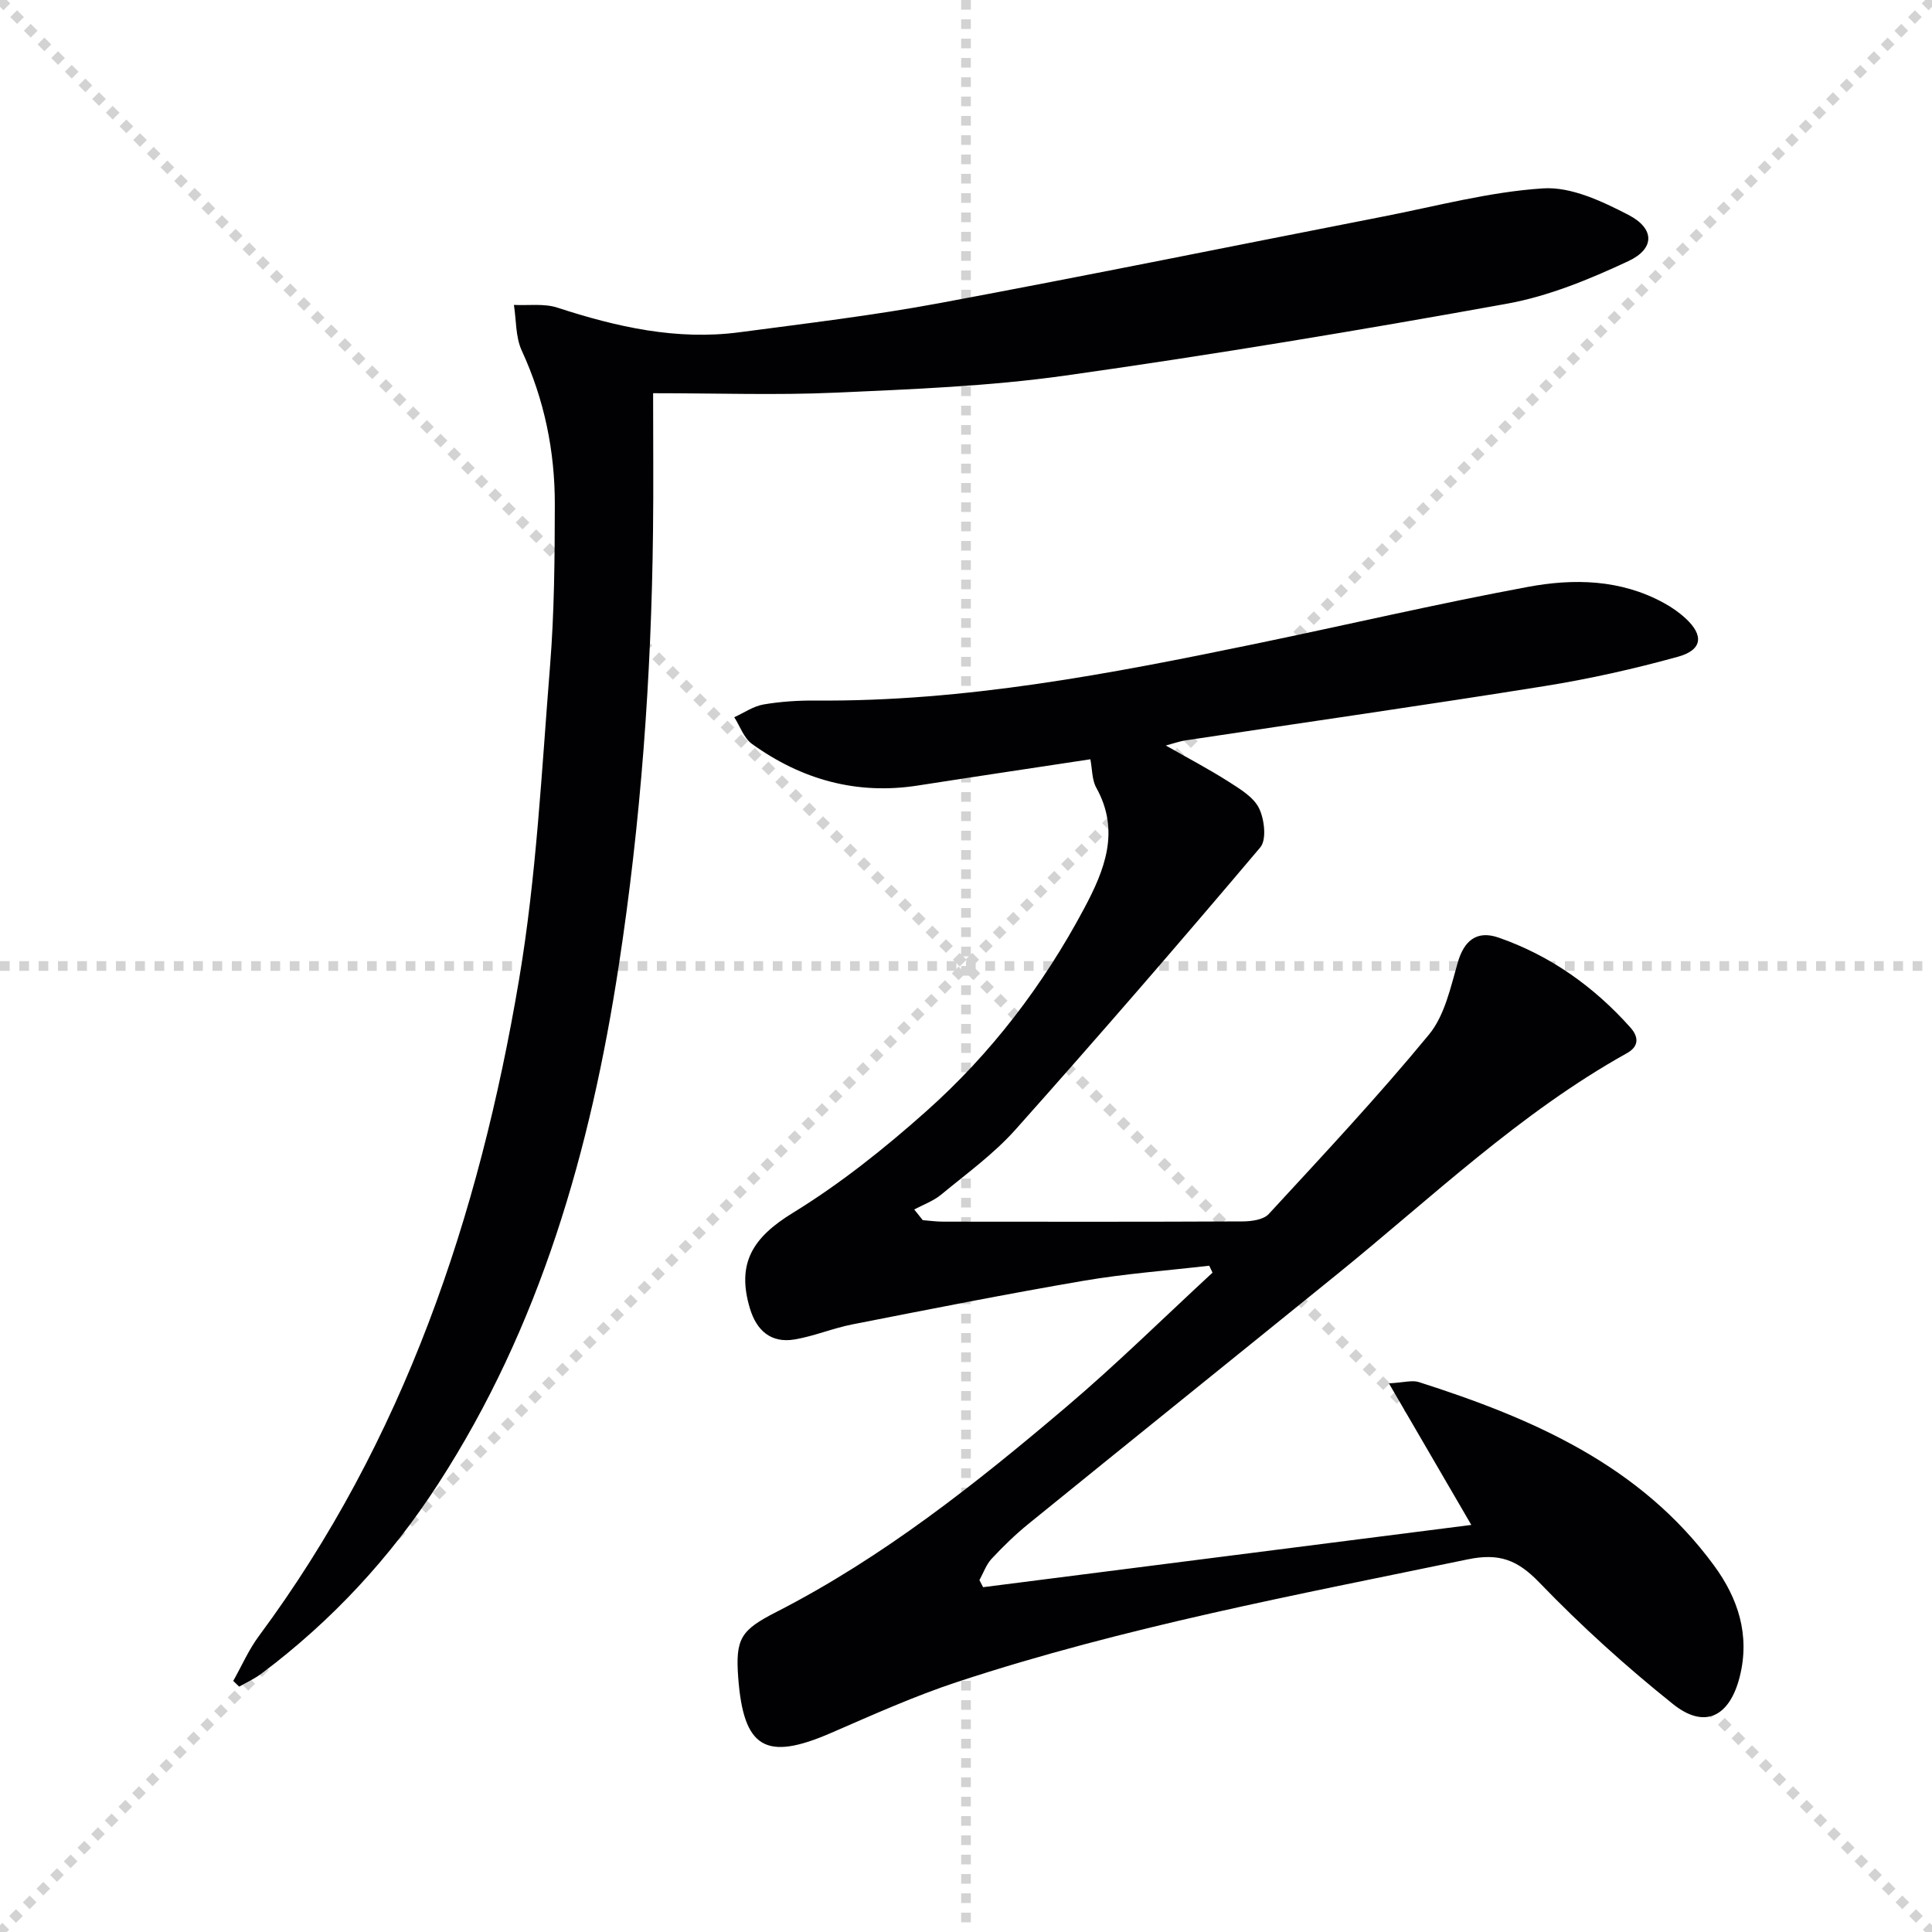
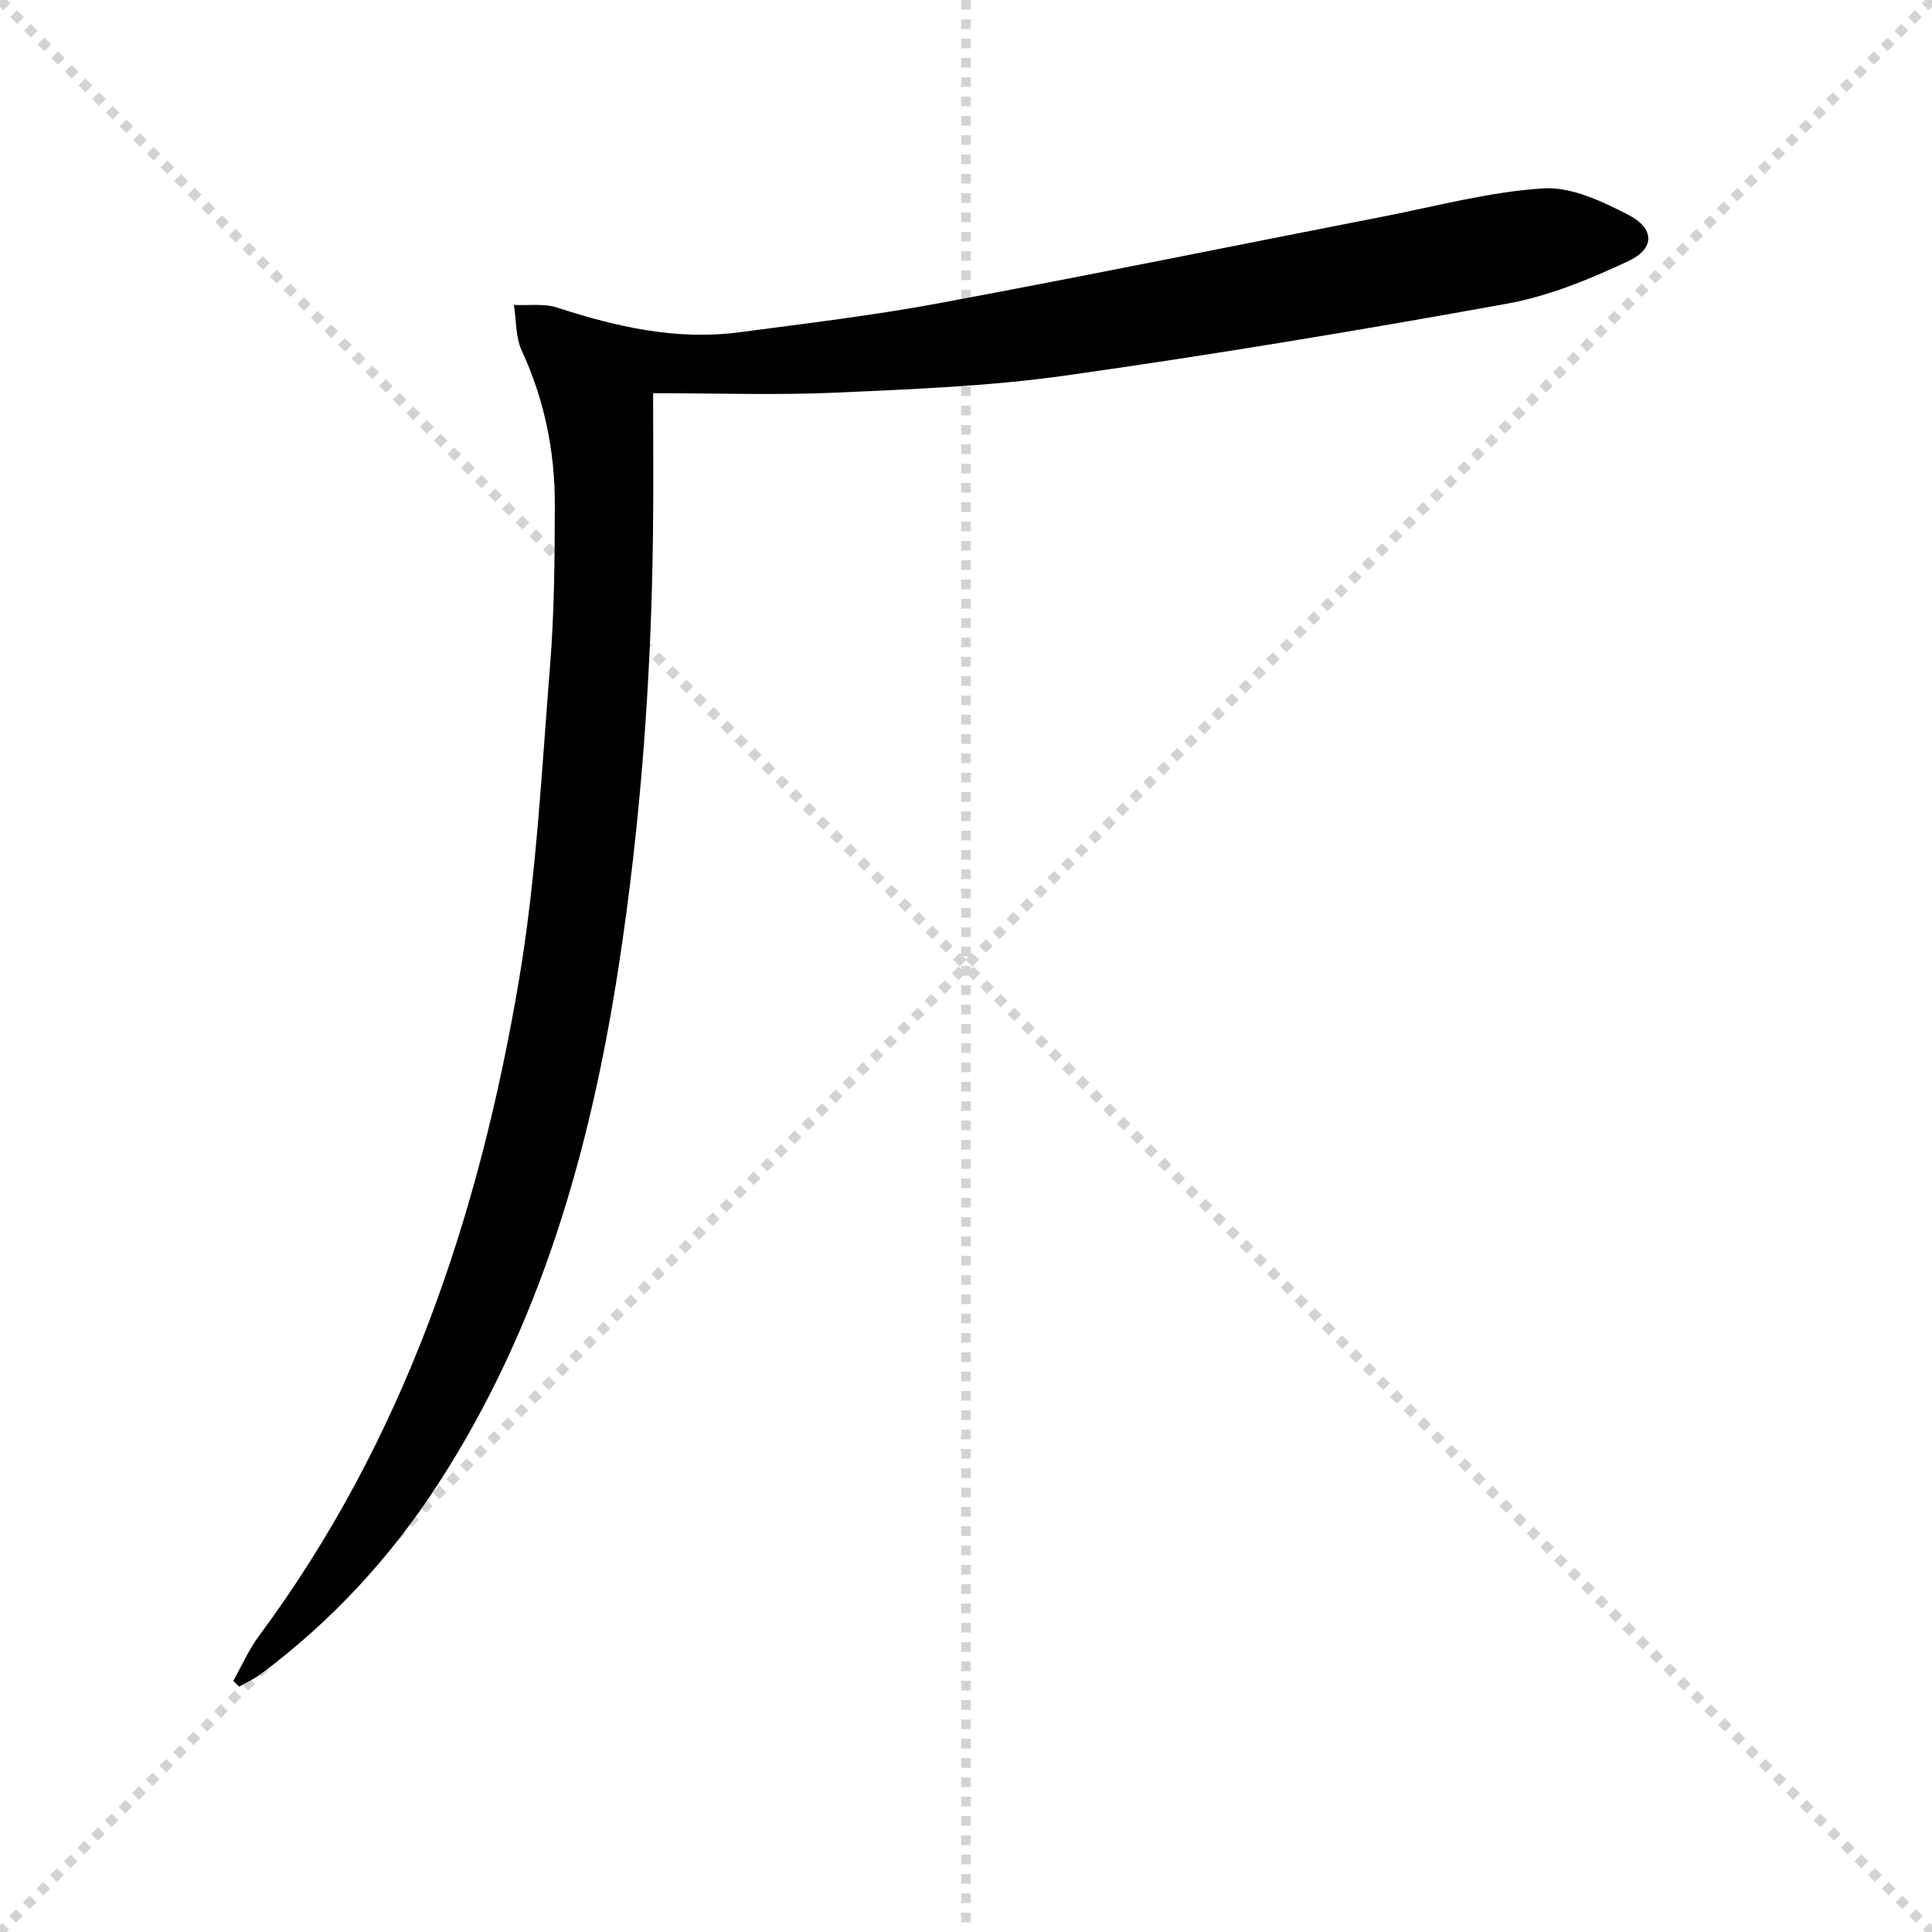
<svg xmlns="http://www.w3.org/2000/svg" enable-background="new 0 0 400 400" viewBox="0 0 400 400">
  <g stroke="lightgray" stroke-dasharray="1,1" stroke-width="1" transform="scale(2, 2)">
    <line x1="0" y1="0" x2="200" y2="200" />
    <line x1="200" y1="0" x2="0" y2="200" />
    <line x1="100" y1="0" x2="100" y2="200" />
-     <line x1="0" y1="100" x2="200" y2="100" />
  </g>
-   <path d="m250.36 262.05c-8.68 1.01-17.42 1.65-26.01 3.12-16 2.74-31.94 5.9-47.87 9.03-4.04.79-7.93 2.44-11.98 3.12-4.89.82-7.87-1.86-9.24-6.43-2.83-9.42.66-14.73 8.89-19.78 9.84-6.04 19.03-13.38 27.67-21.08 13.39-11.92 24.2-26.1 32.65-41.96 4.23-7.93 7.5-16.01 2.5-24.99-.9-1.62-.82-3.8-1.22-5.88-11.83 1.8-23.77 3.57-35.69 5.43-12.69 1.99-24.11-1.22-34.37-8.61-1.68-1.21-2.47-3.65-3.67-5.53 2.02-.91 3.96-2.28 6.07-2.64 3.58-.61 7.26-.84 10.9-.81 30.8.25 60.82-5.52 90.77-11.71 18.85-3.9 37.6-8.29 56.52-11.81 9.53-1.78 19.27-1.59 28.21 3.32 1.59.87 3.13 1.93 4.46 3.16 3.85 3.52 3.54 6.57-1.54 7.97-9.08 2.51-18.33 4.59-27.64 6.08-24.74 3.96-49.55 7.5-74.34 11.24-1.14.17-2.25.58-4.06 1.06 4.69 2.67 8.98 4.92 13.05 7.52 2.35 1.5 5.14 3.18 6.26 5.49 1.11 2.28 1.59 6.49.25 8.08-16.65 19.7-33.54 39.21-50.71 58.46-4.5 5.04-10.12 9.1-15.37 13.44-1.61 1.33-3.7 2.07-5.57 3.07.59.74 1.18 1.48 1.77 2.21 1.41.11 2.81.31 4.22.31 20.66.02 41.33.05 61.99-.05 1.84-.01 4.32-.34 5.41-1.52 11.26-12.21 22.63-24.35 33.18-37.16 3.26-3.95 4.48-9.78 5.97-14.94 1.25-4.34 3.8-6.76 8.45-5.14 10.7 3.72 19.75 10.16 27.29 18.62 1.64 1.84 1.92 3.84-.74 5.32-22.15 12.34-40.35 29.84-59.85 45.65-21.34 17.3-42.75 34.51-64.07 51.82-2.71 2.2-5.23 4.66-7.61 7.21-1.12 1.21-1.69 2.93-2.51 4.41.25.49.51.98.76 1.46 33.49-4.27 66.97-8.54 101.08-12.89-5.71-9.81-11.05-18.99-17.06-29.31 3.12-.17 4.8-.71 6.18-.27 23.57 7.53 45.91 17.2 61.15 38.01 4.94 6.74 7.48 14.35 5.3 23.01-2.07 8.21-7.21 10.93-13.79 5.67-9.72-7.77-19.03-16.19-27.66-25.15-4.56-4.73-8.32-6.19-14.91-4.82-35.43 7.35-71.03 13.98-105.49 25.32-8.97 2.95-17.64 6.86-26.31 10.62-13.5 5.86-18.09 3.2-19.19-11.47-.61-8.14.58-9.85 7.92-13.6 22.09-11.31 41.39-26.63 60.17-42.59 10.38-8.82 20.1-18.41 30.11-27.65-.23-.49-.45-.97-.68-1.44z" fill="#010103" />
+   <path d="m250.36 262.05z" fill="#010103" />
  <path d="m48.29 348.02c1.76-3.12 3.2-6.46 5.32-9.31 30.04-40.51 45.59-86.89 53.85-135.87 3.61-21.41 4.68-43.26 6.42-64.95.89-11.09.97-22.27.99-33.41.02-11.07-2.16-21.73-6.85-31.9-1.29-2.8-1.12-6.28-1.62-9.45 3.02.15 6.25-.34 9.02.57 12.28 4 24.69 6.81 37.68 5.09 13.83-1.83 27.71-3.48 41.41-6.03 30.66-5.71 61.22-11.94 91.83-17.92 11.03-2.15 22.04-5.13 33.17-5.84 5.77-.37 12.18 2.67 17.62 5.48 5.5 2.84 5.53 7.01-.03 9.6-8.03 3.75-16.5 7.25-25.16 8.81-30.37 5.49-60.83 10.56-91.39 14.87-15.76 2.22-31.78 2.83-47.72 3.54-12.08.54-24.21.11-37.61.11 0 10.39.09 19.49-.02 28.59-.34 30.14-2.52 60.14-7.09 89.93-5.84 38.09-16.21 74.62-37.43 107.35-9.87 15.23-22.04 28.36-36.59 39.25-1.4 1.05-3.04 1.79-4.57 2.67-.41-.4-.82-.79-1.23-1.18z" fill="#010103" />
</svg>